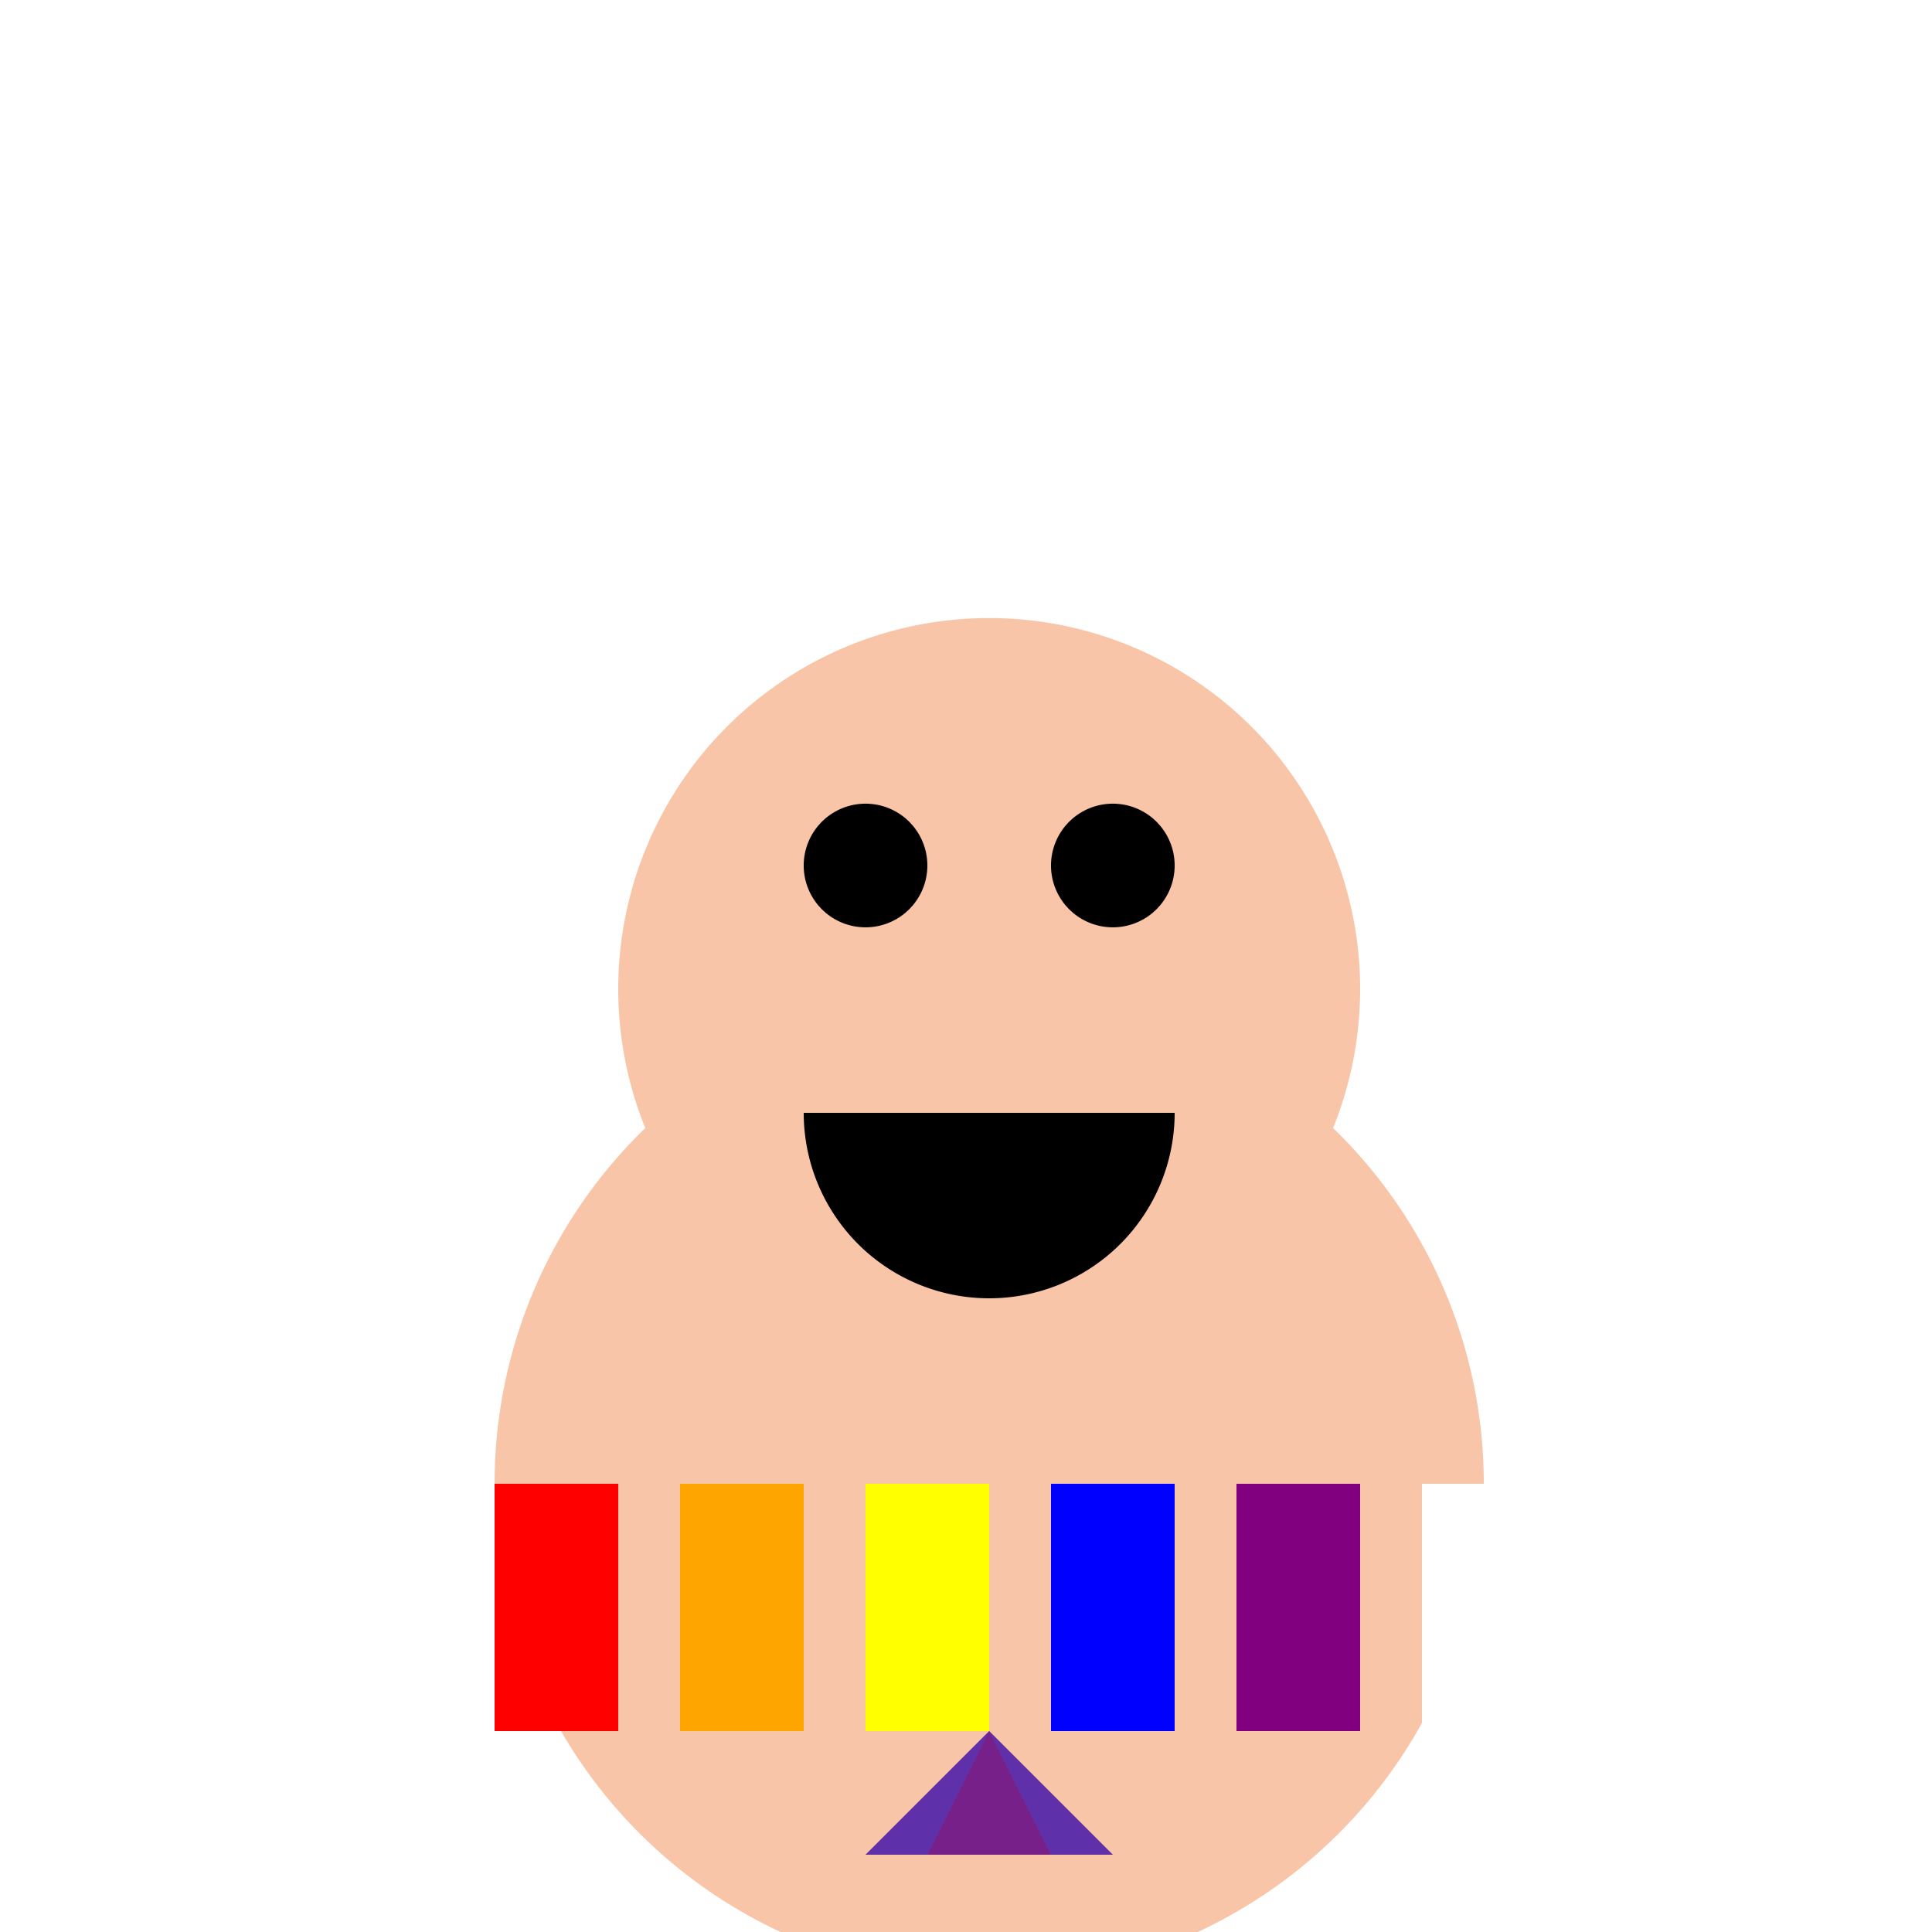
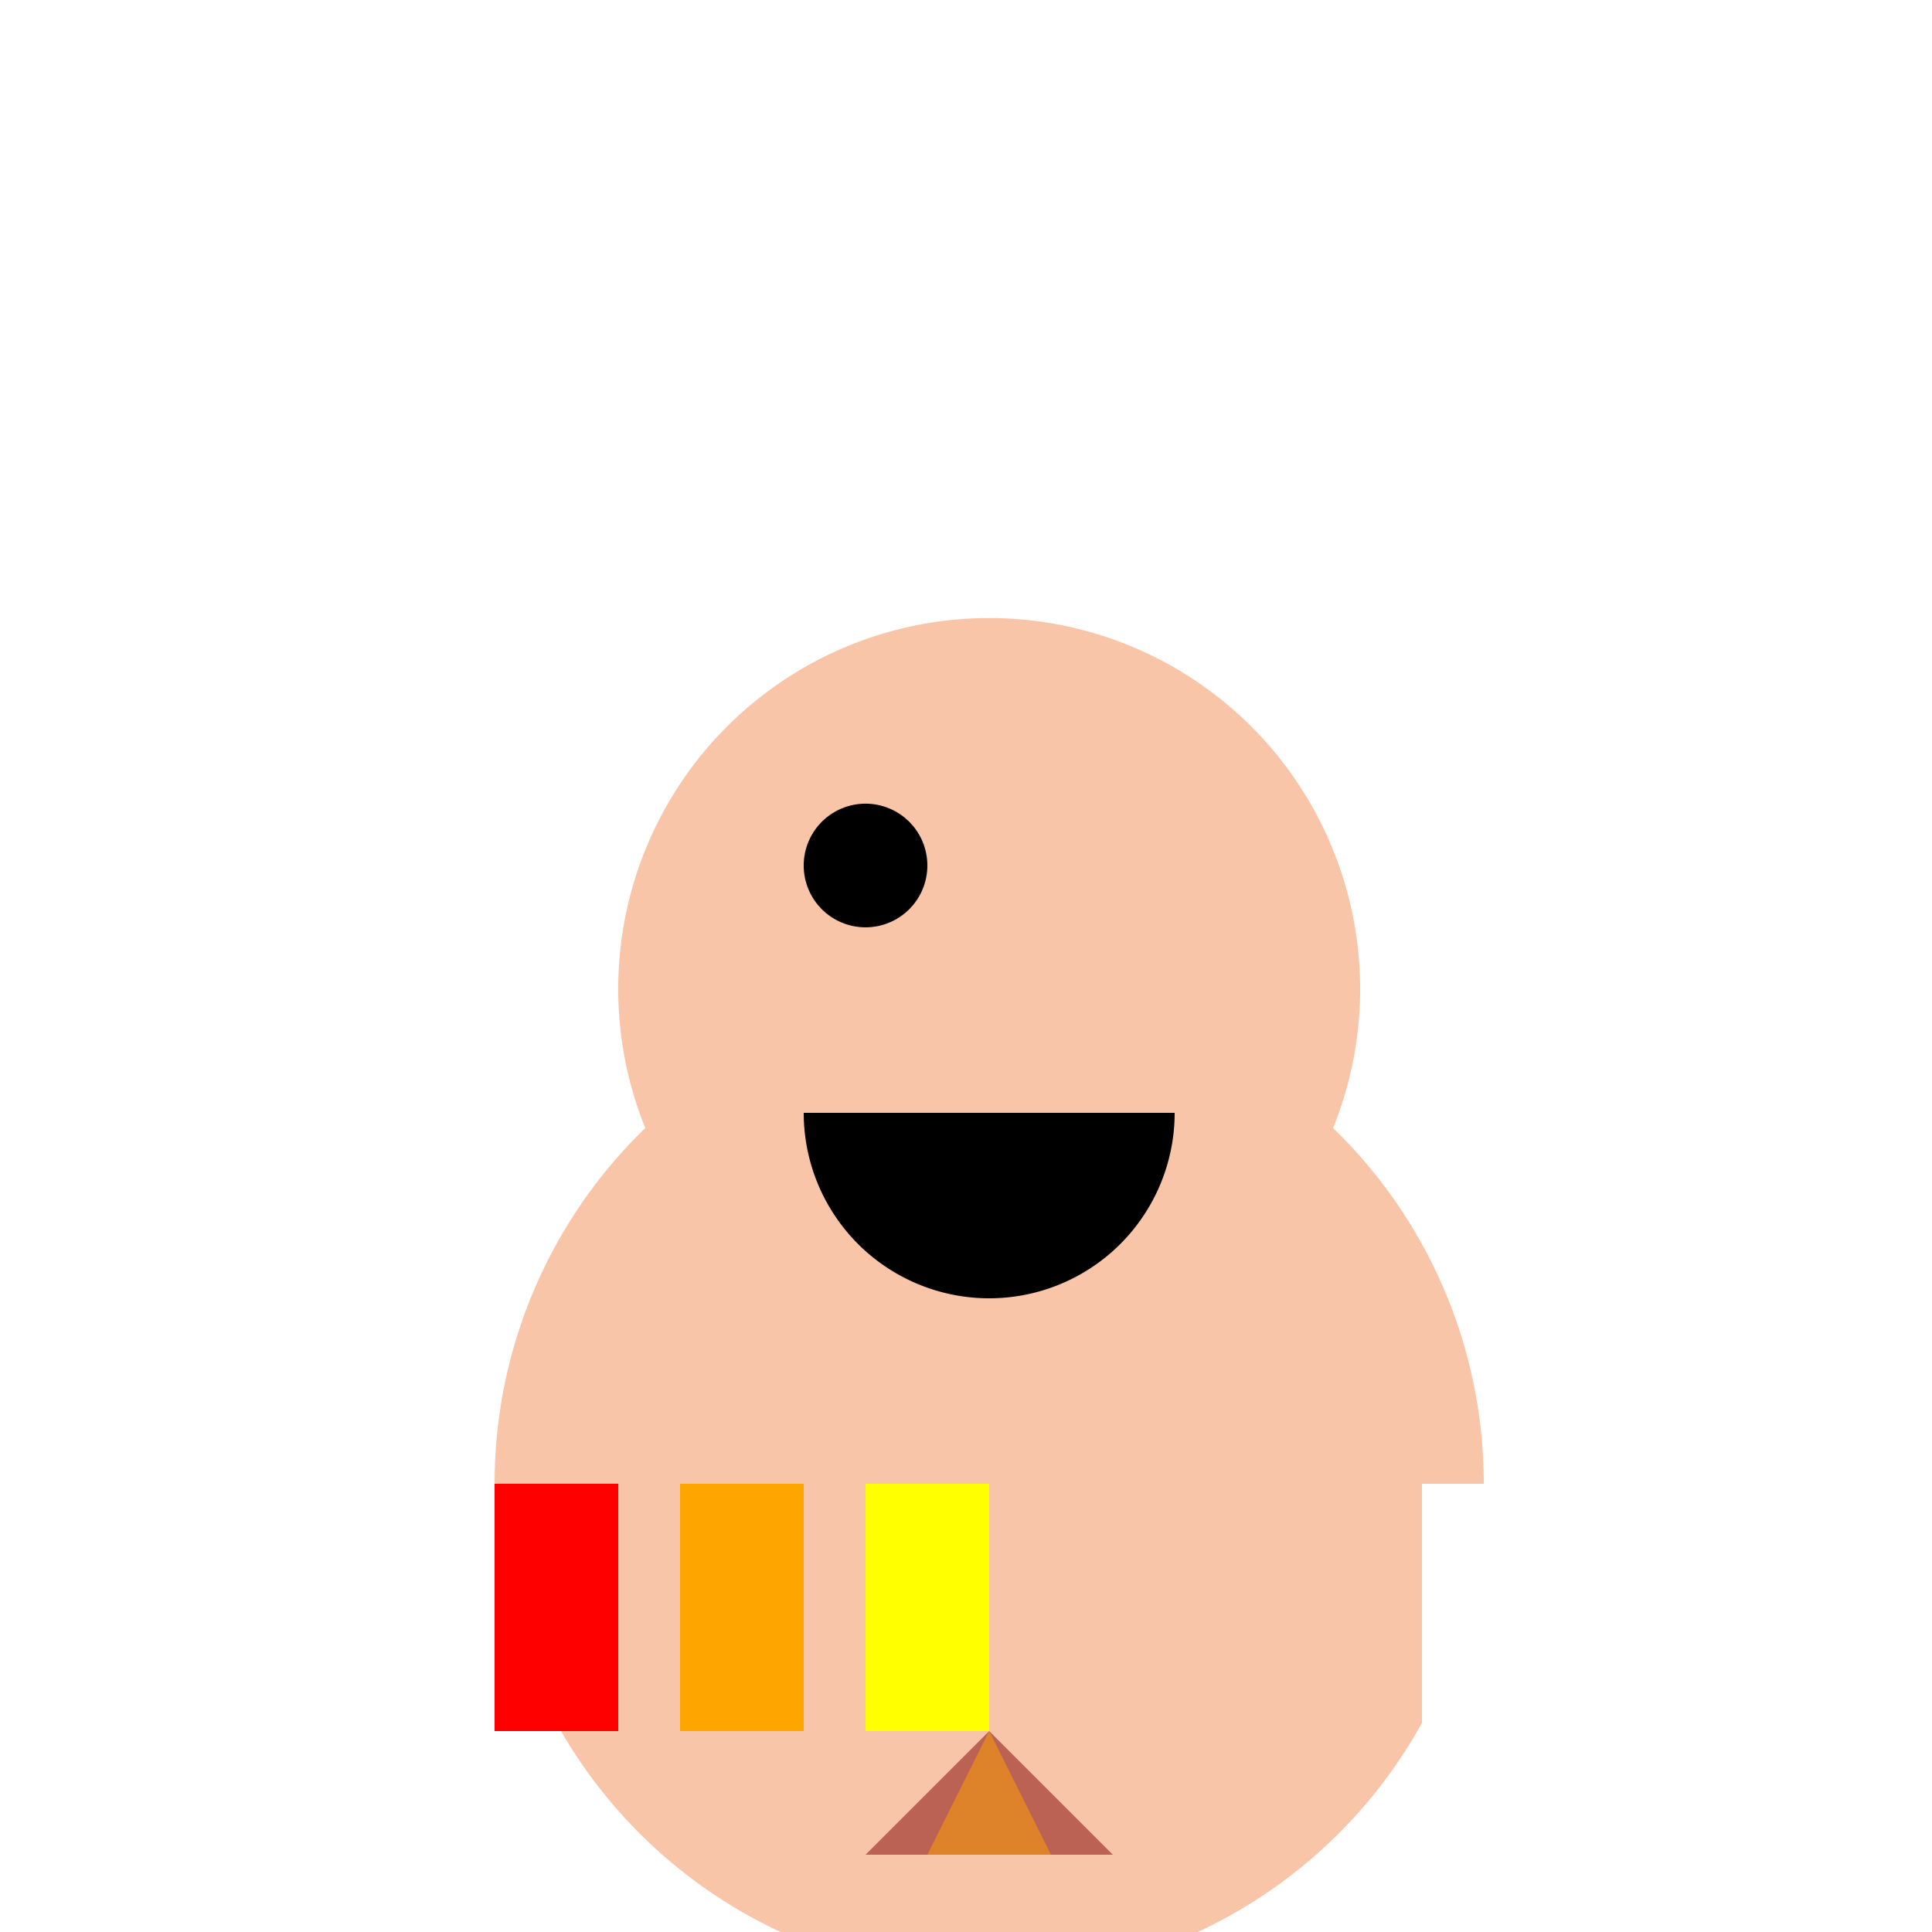
<svg xmlns="http://www.w3.org/2000/svg" width="500" height="500">
  <defs />
  <g>
-     <rect fill="#FFFFFF" stroke="none" x="0" y="0" width="512" height="512" />
    <rect fill="#ffffff" stroke="none" x="0" y="0" width="512" height="512" />
    <path fill="#f8c5a9" stroke="none" paint-order="stroke fill markers" d=" M 384 384 A 128 128 0 1 1 384 383.872" />
    <path fill="#f8c5a9" stroke="none" paint-order="stroke fill markers" d=" M 352 256 A 96 96 0 1 1 352 255.904" />
    <path fill="#000000" stroke="none" paint-order="stroke fill markers" d=" M 240 224 A 16 16 0 1 1 240 223.984" />
-     <path fill="#000000" stroke="none" paint-order="stroke fill markers" d=" M 304 224 A 16 16 0 1 1 304 223.984" />
    <path fill="#000000" stroke="none" paint-order="stroke fill markers" d=" M 304 288 A 48 48 0 0 1 208 288" />
    <rect fill="#ff0000" stroke="none" x="128" y="384" width="32" height="64" />
    <rect fill="#ffa500" stroke="none" x="176" y="384" width="32" height="64" />
    <rect fill="#ffff00" stroke="none" x="224" y="384" width="32" height="64" />
-     <rect fill="#0000ff" stroke="none" x="272" y="384" width="32" height="64" />
-     <rect fill="#800080" stroke="none" x="320" y="384" width="32" height="64" />
    <rect fill="#ffffff" stroke="none" x="368" y="384" width="32" height="64" />
    <path fill="rgb(128,0,0)" stroke="none" paint-order="stroke fill markers" d=" M 256 448 L 224 480 L 288 480 Z" fill-opacity="0.5" />
    <path fill="rgb(255,165,0)" stroke="none" paint-order="stroke fill markers" d=" M 256 448 L 240 480 L 272 480 Z" fill-opacity="0.5" />
    <path fill="rgb(255,255,0)" stroke="none" paint-order="stroke fill markers" d=" M 256 448 L 256 480 Z" fill-opacity="0.5" />
-     <path fill="rgb(0,0,255)" stroke="none" paint-order="stroke fill markers" d=" M 256 448 L 224 480 L 288 480 Z" fill-opacity="0.5" />
-     <path fill="rgb(128,0,128)" stroke="none" paint-order="stroke fill markers" d=" M 256 448 L 240 480 L 272 480 Z" fill-opacity="0.5" />
+     <path fill="rgb(0,0,255)" stroke="none" paint-order="stroke fill markers" d=" M 256 448 L 288 480 Z" fill-opacity="0.5" />
  </g>
</svg>